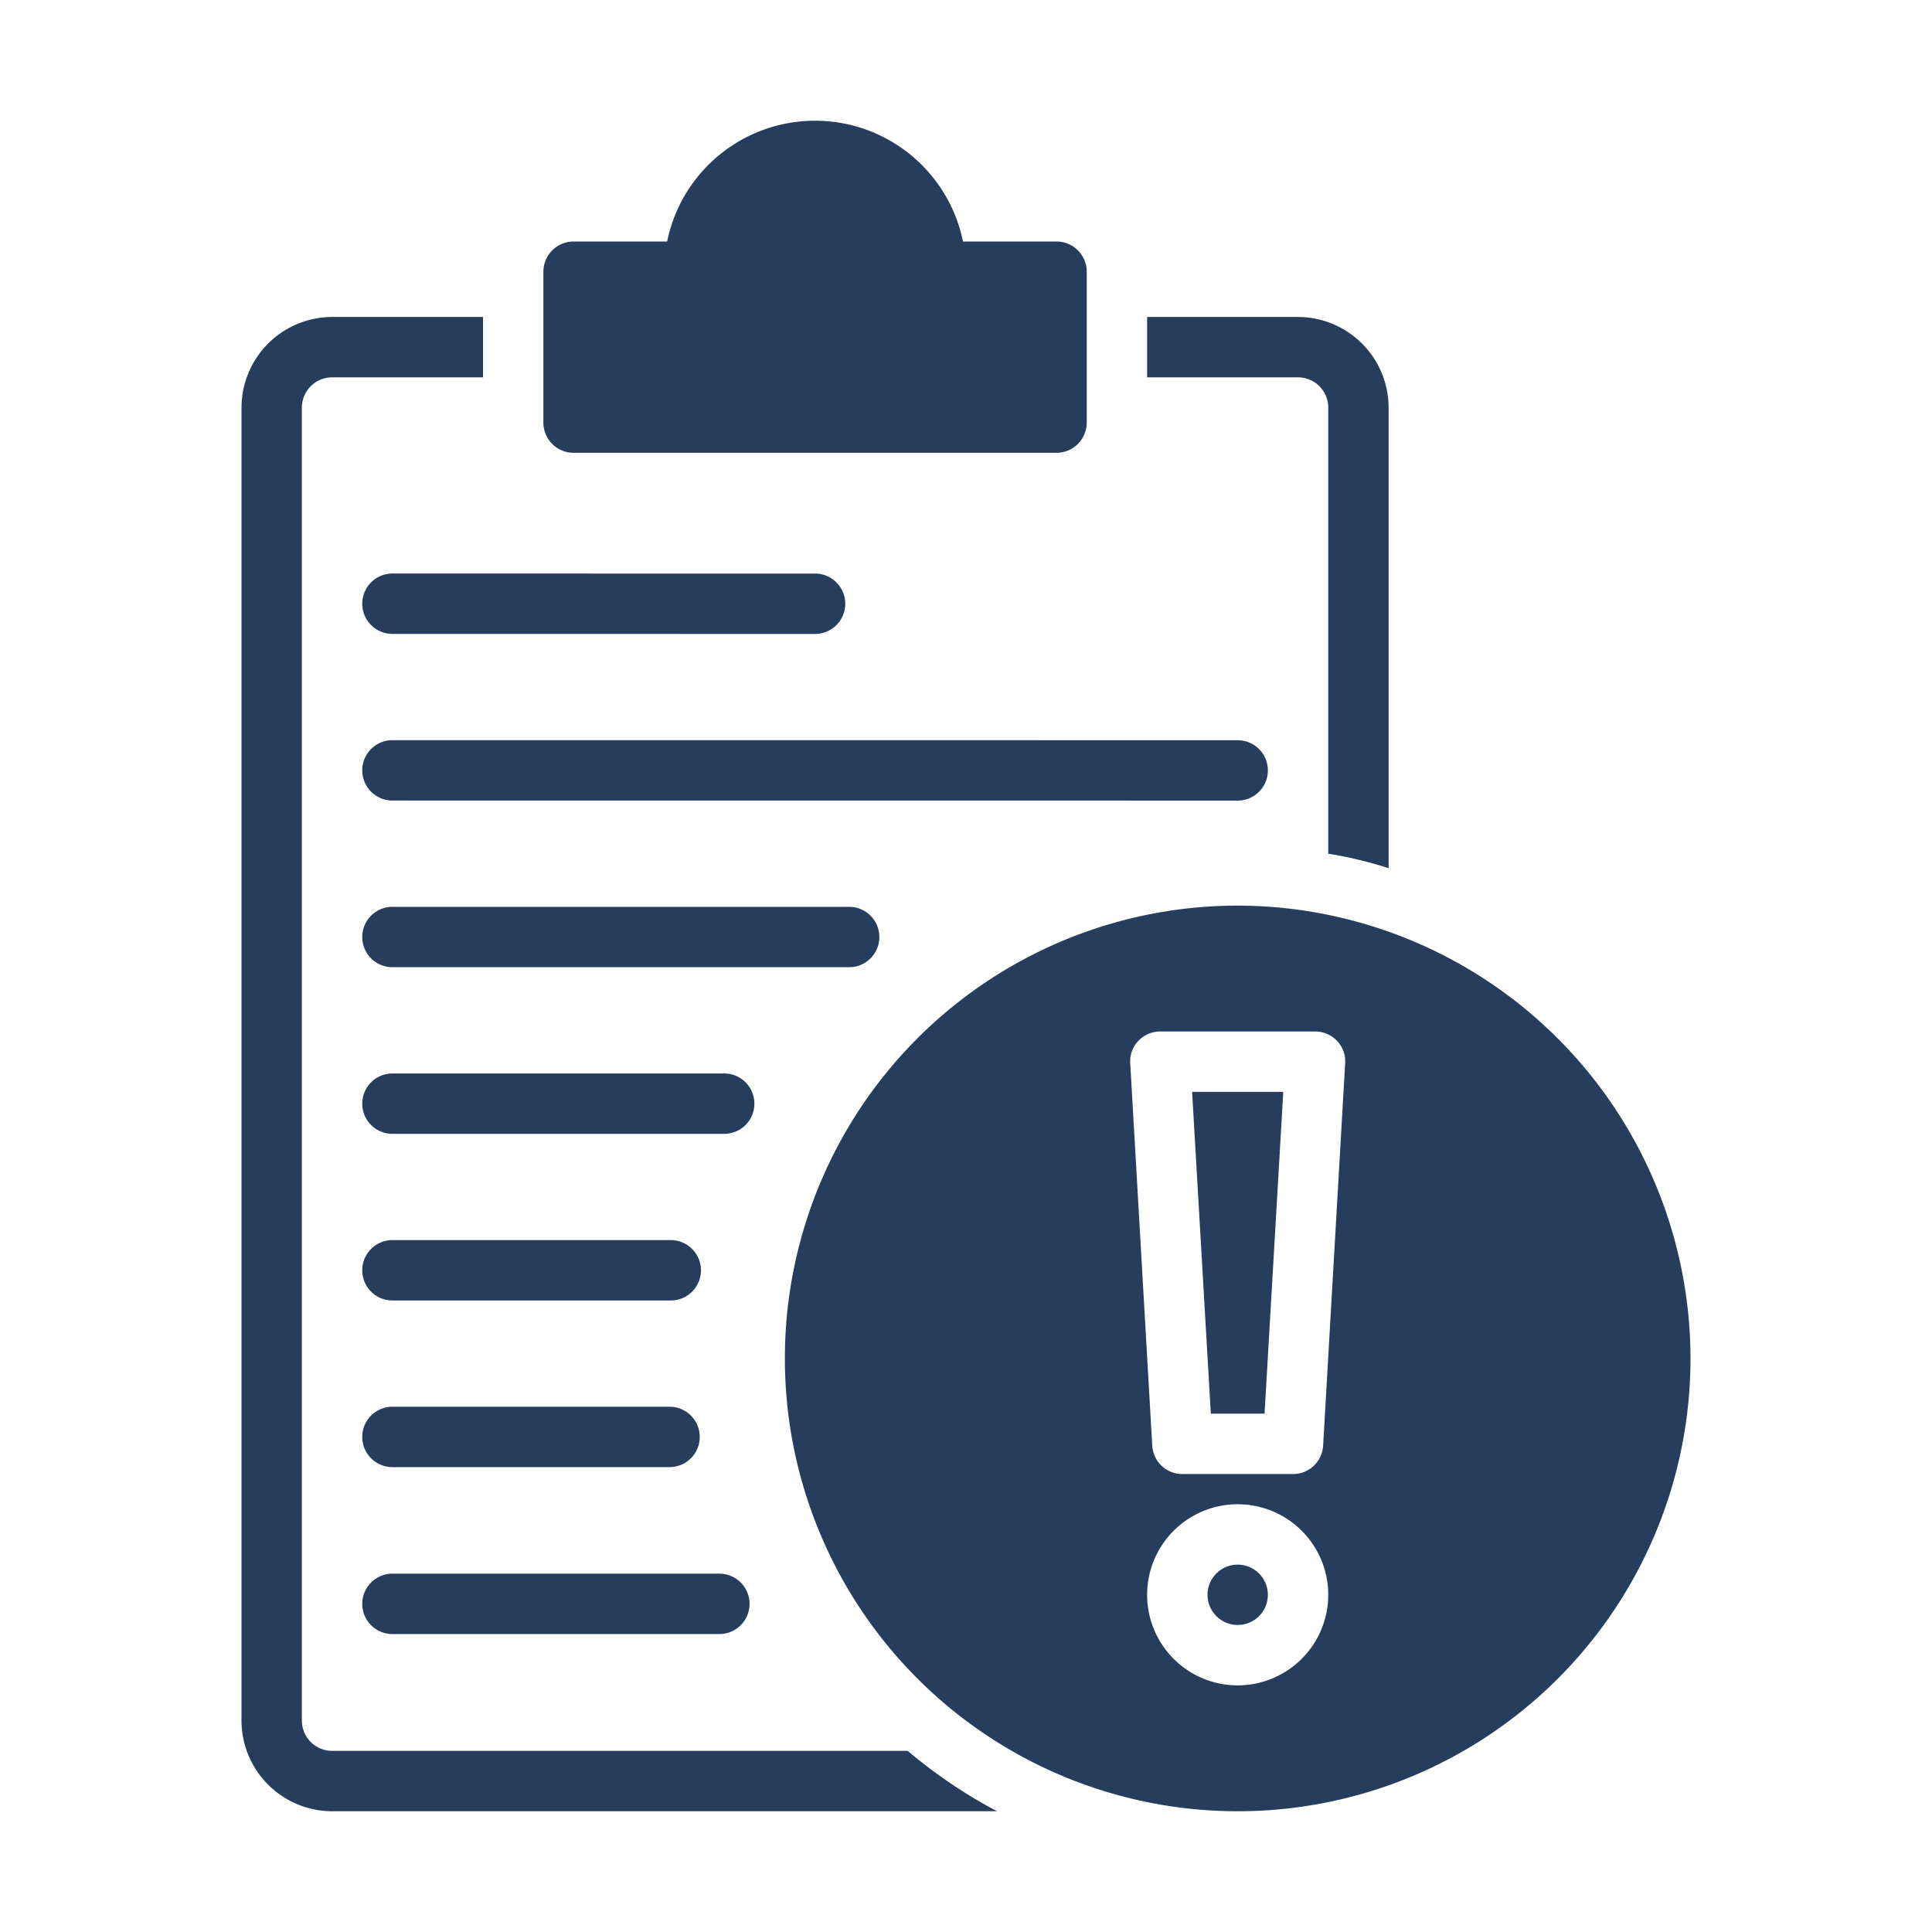
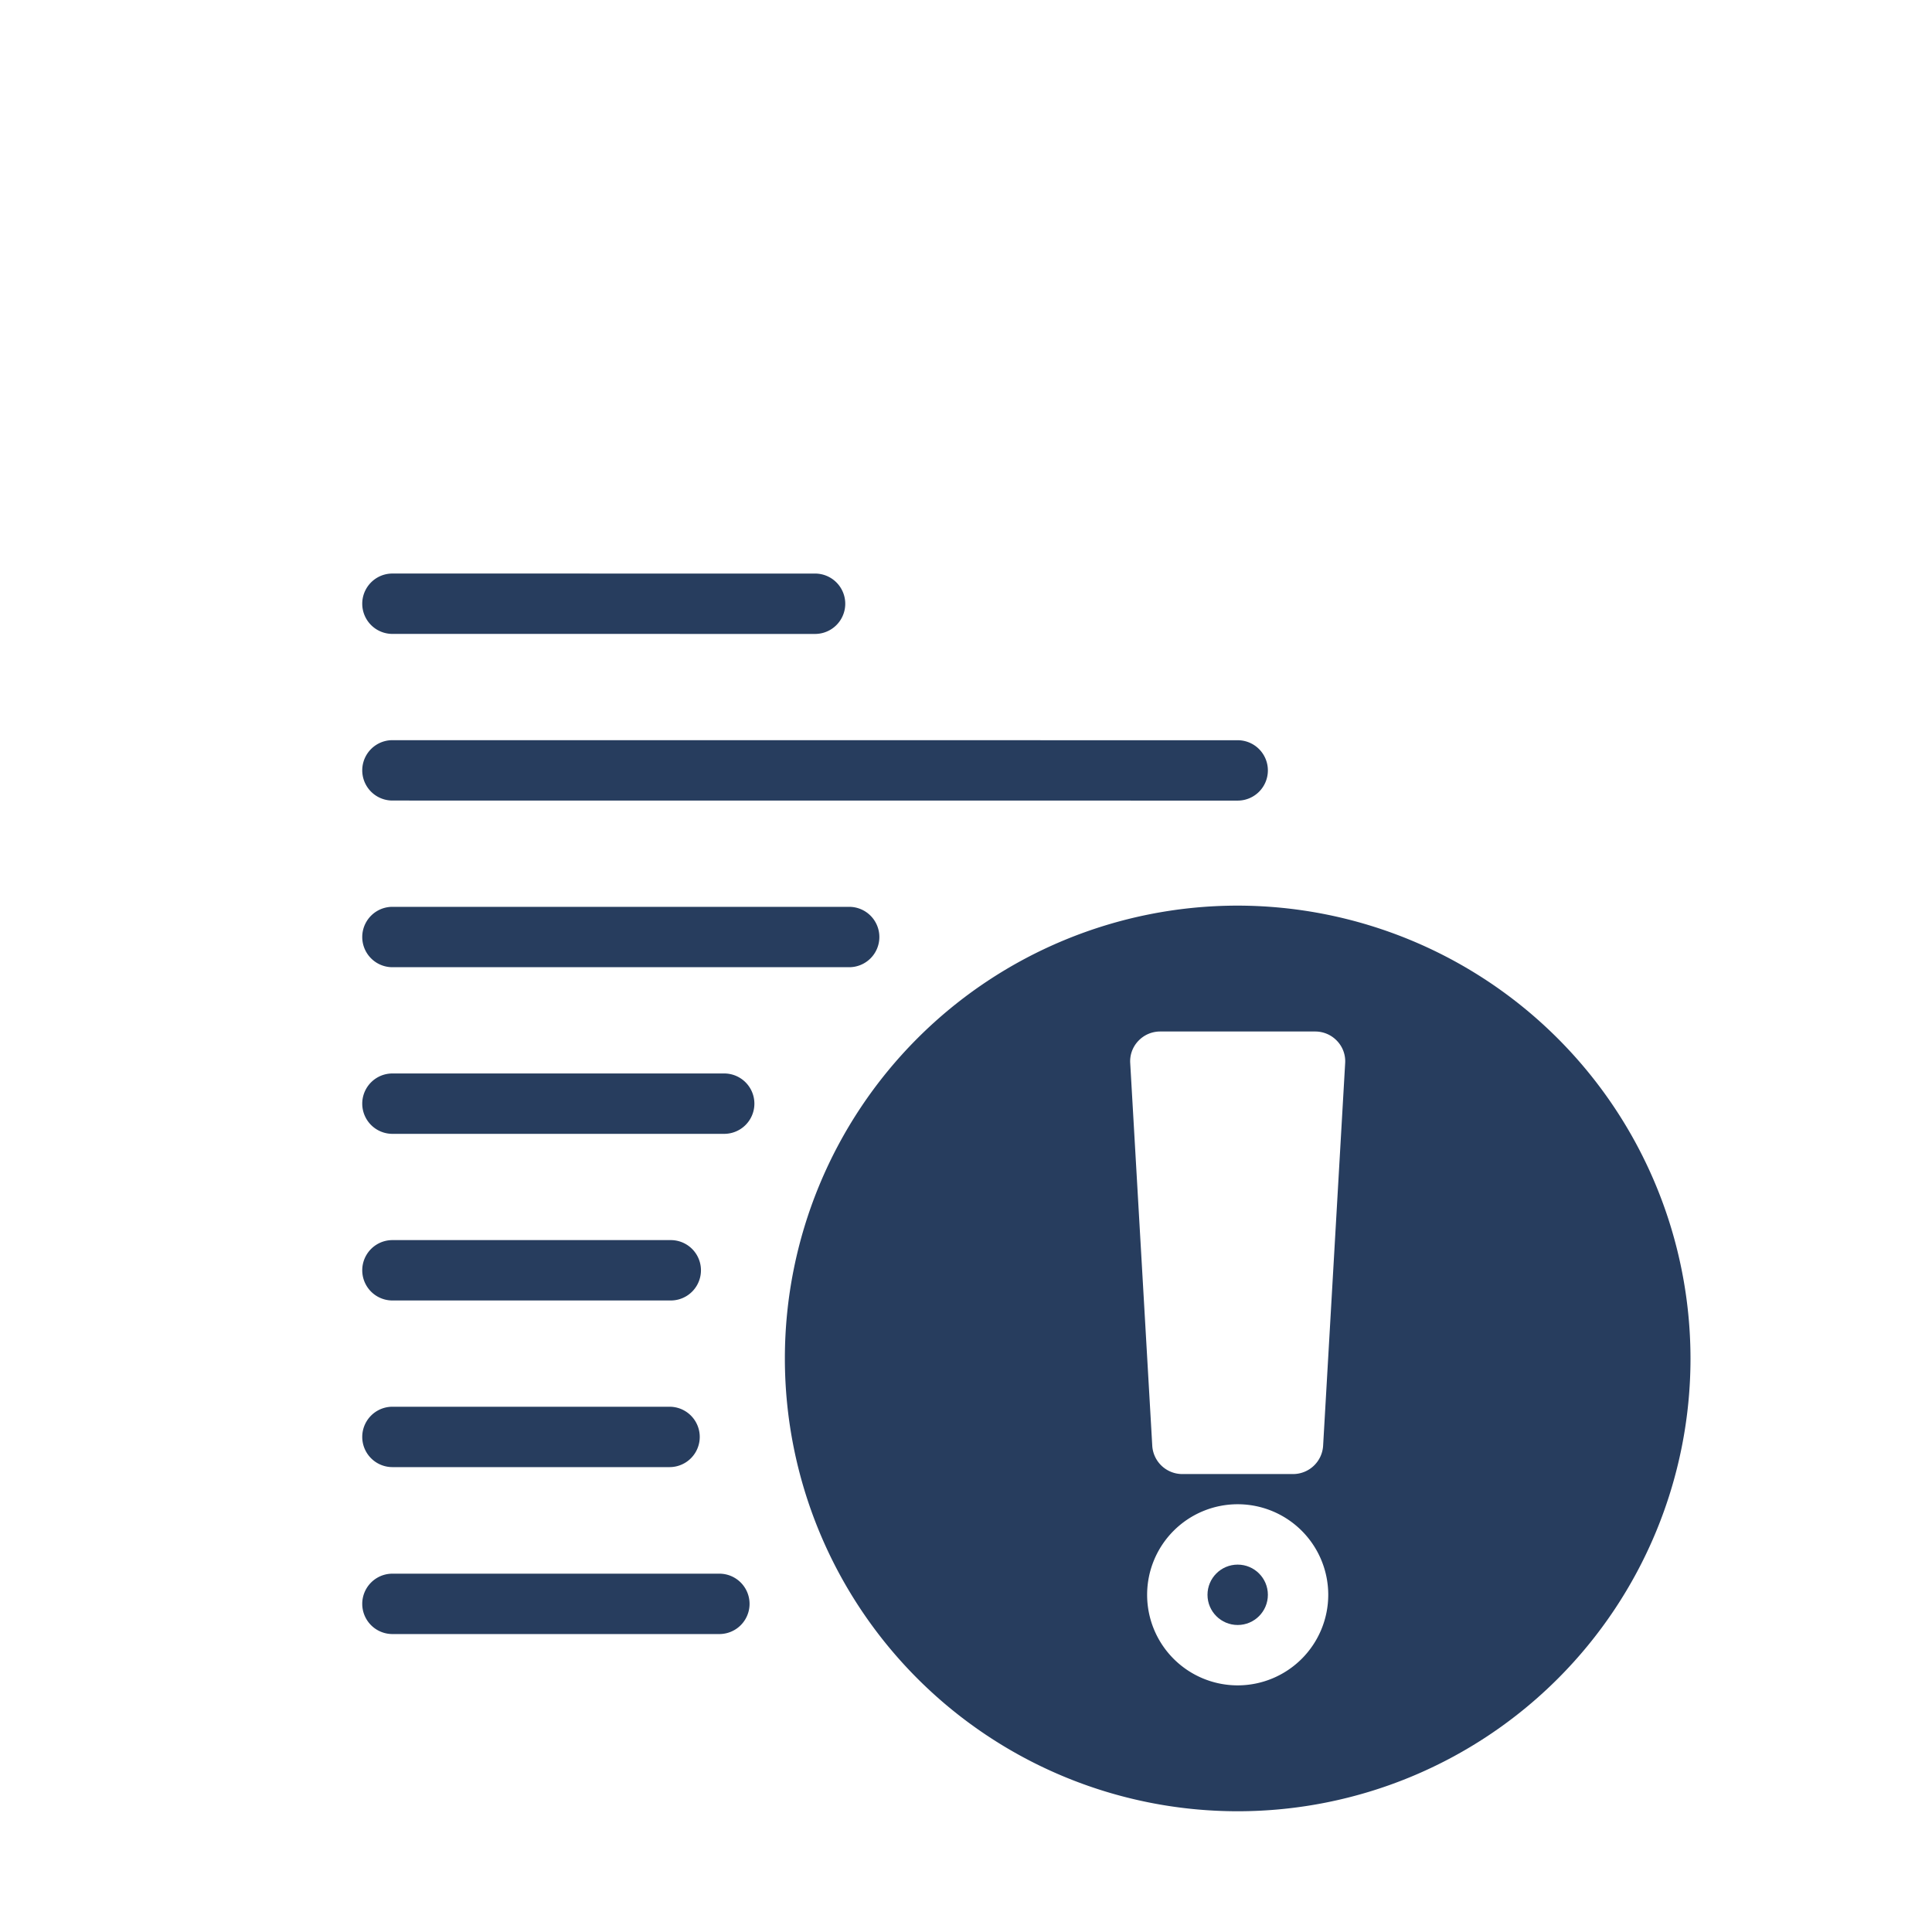
<svg xmlns="http://www.w3.org/2000/svg" version="1.1" width="512" height="512" x="0" y="0" viewBox="0 0 64 64" style="enable-background:new 0 0 512 512" xml:space="preserve" class="">
  <g>
-     <path d="M19 15h16a1.003 1.003 0 0 0 1-1V9a1.003 1.003 0 0 0-1-1h-3.1a5.001 5.001 0 0 0-9.8 0H19a1.003 1.003 0 0 0-1 1v5a1.003 1.003 0 0 0 1 1zM11 58a1.003 1.003 0 0 1-1-1V13.5a1.003 1.003 0 0 1 1-1h5v-2h-5a3.009 3.009 0 0 0-3 3V57a3.009 3.009 0 0 0 3 3h22.03a16.536 16.536 0 0 1-2.96-2zM44 13.5v14.78a13.55 13.55 0 0 1 2 .48V13.5a3.009 3.009 0 0 0-3-3h-5v2h5a1.003 1.003 0 0 1 1 1z" fill="#273d5e" opacity="1" data-original="#000000" class="" />
    <path d="M27 21a1 1 0 0 0 0-2l-14-.001a1 1 0 0 0 0 2zM42 25.521a1 1 0 0 0-1-1l-28-.002a1 1 0 0 0 0 2l28 .002a1 1 0 0 0 1-1zM23.99 35.56H13a1 1 0 0 0 0 2h10.99a1 1 0 1 0 0-2zM13 43.08h9.22a1 1 0 1 0 0-2H13a1 1 0 0 0 0 2zM13 48.6h9.18a1 1 0 1 0 0-2H13a1 1 0 0 0 0 2zM13 54.13h10.83a1 1 0 0 0 0-2H13a1 1 0 0 0 0 2zM29.13 31.04a1 1 0 0 0-1-1H13a1 1 0 1 0 0 2h15.13a1 1 0 0 0 1-1zM41 30a15 15 0 1 0 15 15 15.018 15.018 0 0 0-15-15zm0 25.83a3 3 0 1 1 3-3 3.002 3.002 0 0 1-3 3zm2.83-7.94a.998.998 0 0 1-1 .94h-3.66a.998.998 0 0 1-1-.94l-.73-12.67a.976.976 0 0 1 .27-.74.991.991 0 0 1 .72-.31h5.14a.991.991 0 0 1 .72.31.976.976 0 0 1 .27.74z" fill="#273d5e" opacity="1" data-original="#000000" class="" />
    <circle cx="41" cy="52.83" r="1" fill="#273d5e" opacity="1" data-original="#000000" class="" />
-     <path d="M40.11 46.83h1.78l.62-10.66h-3.02z" fill="#273d5e" opacity="1" data-original="#000000" class="" />
  </g>
</svg>